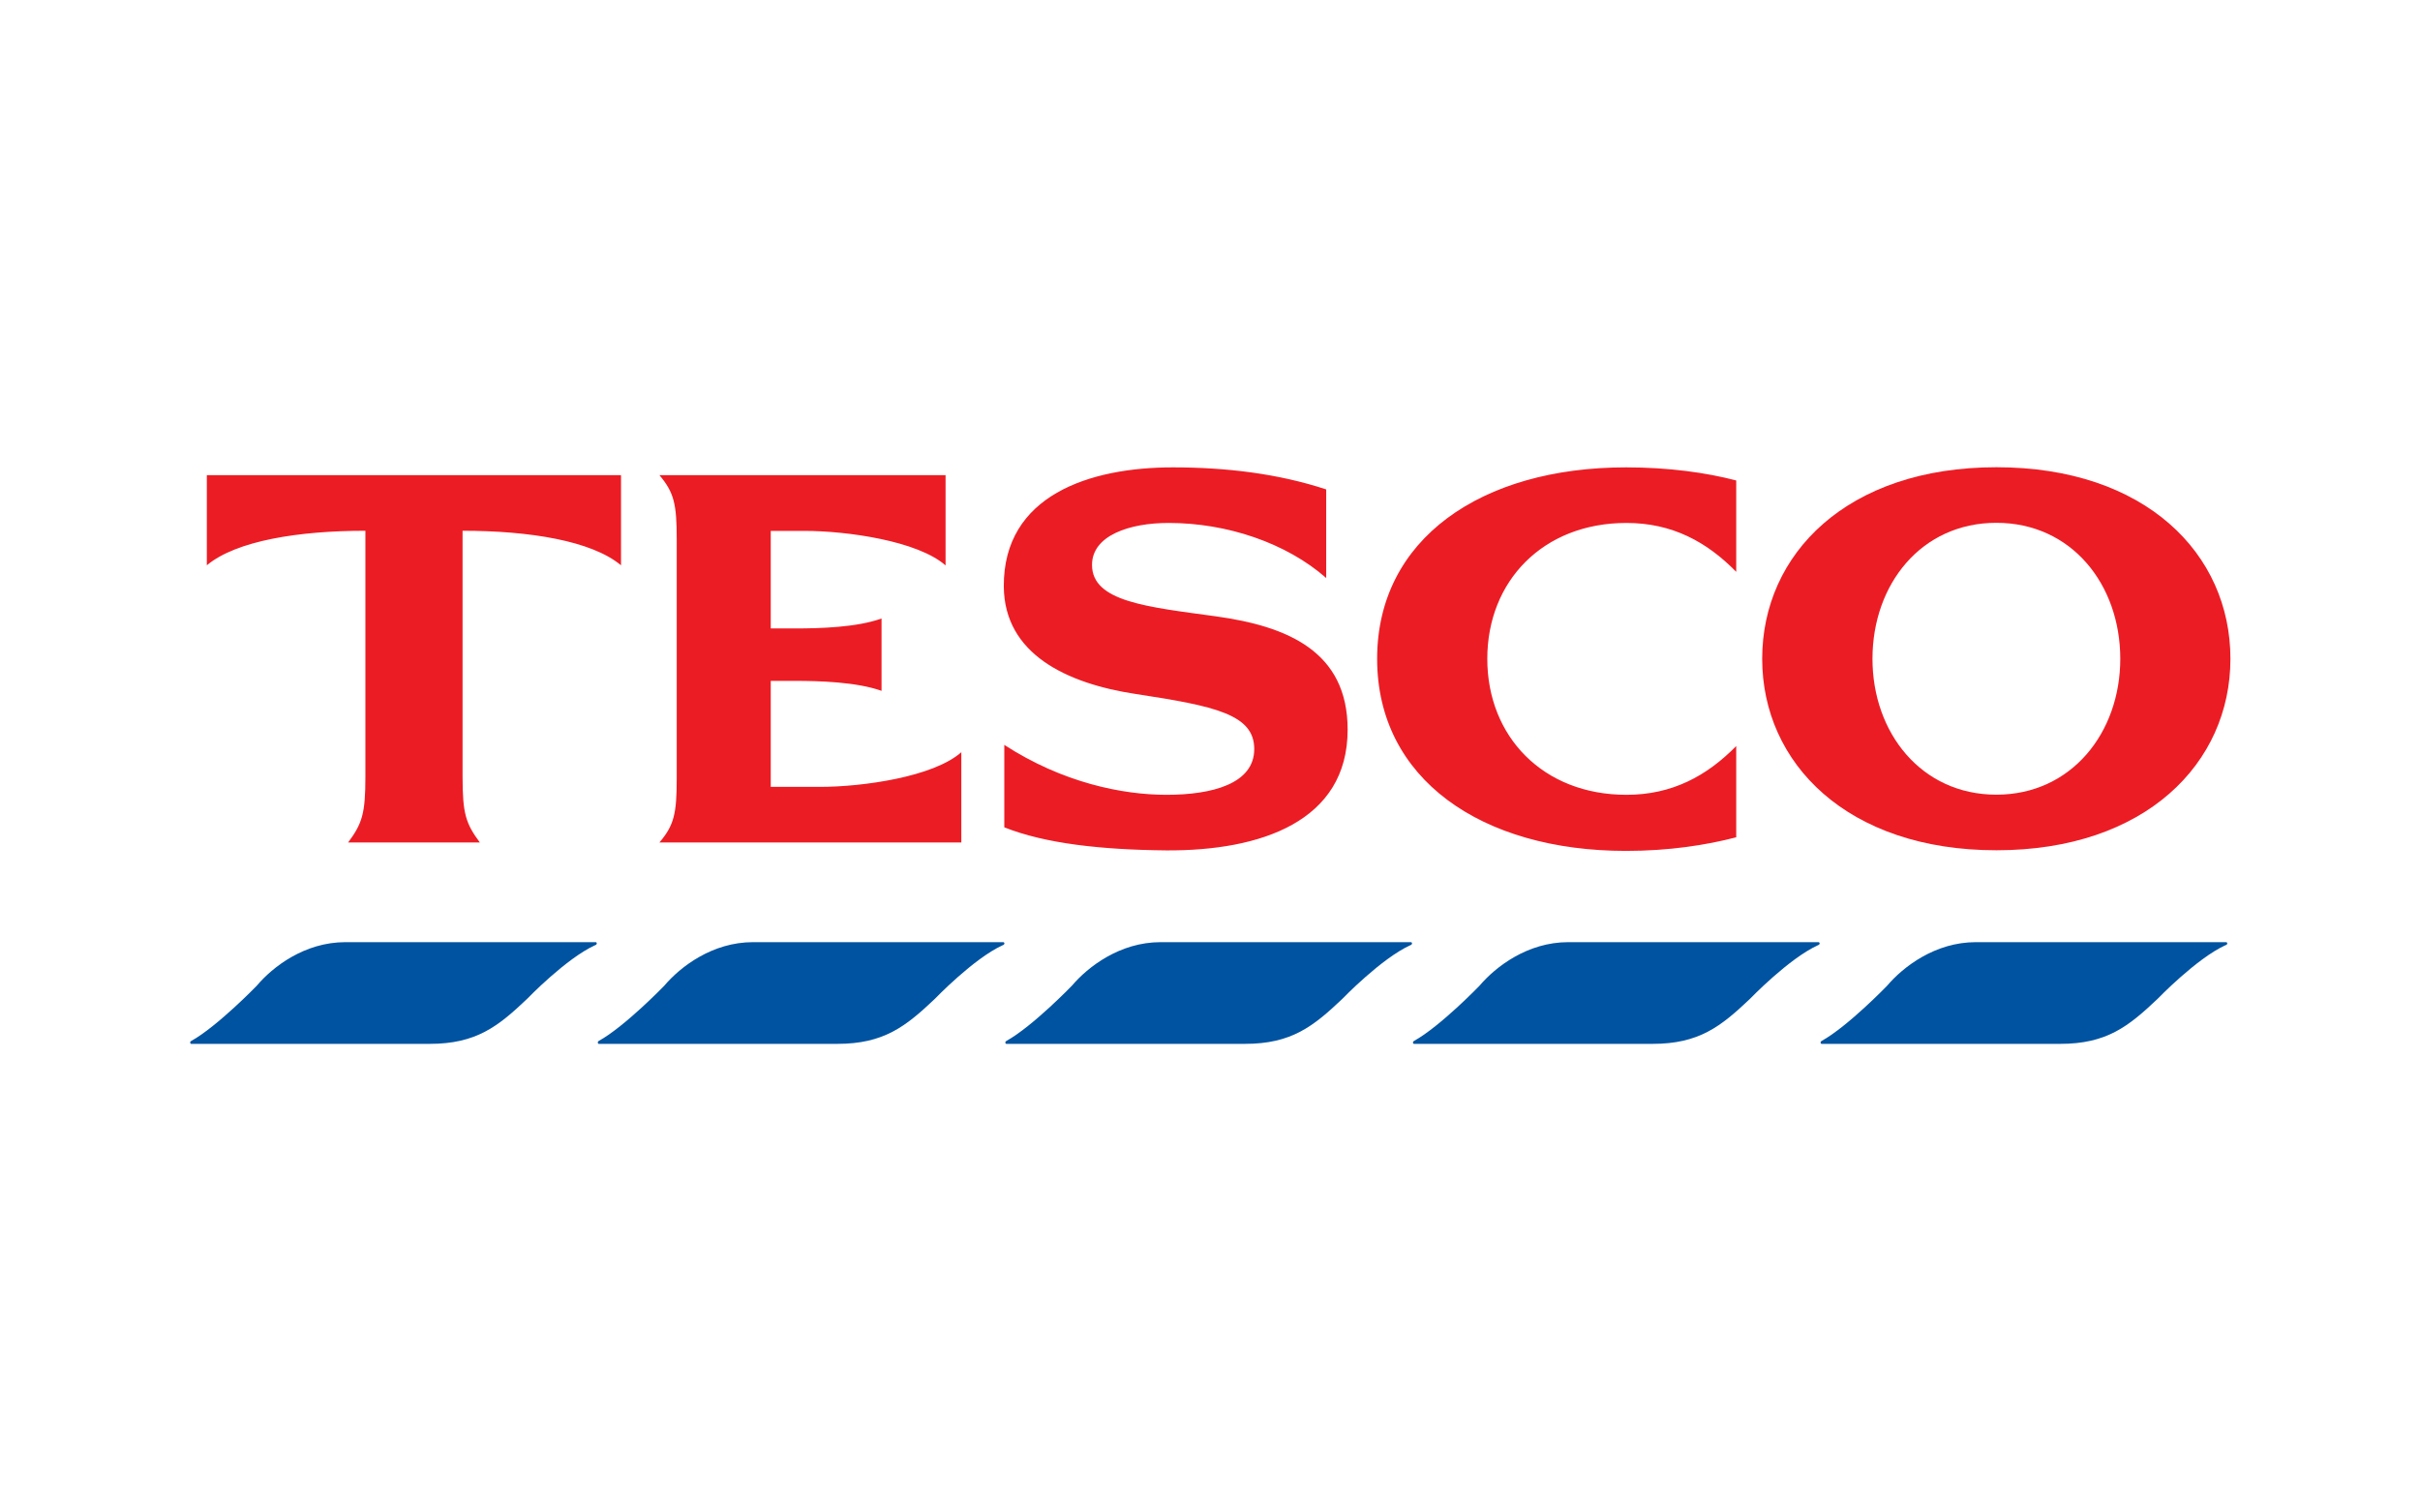
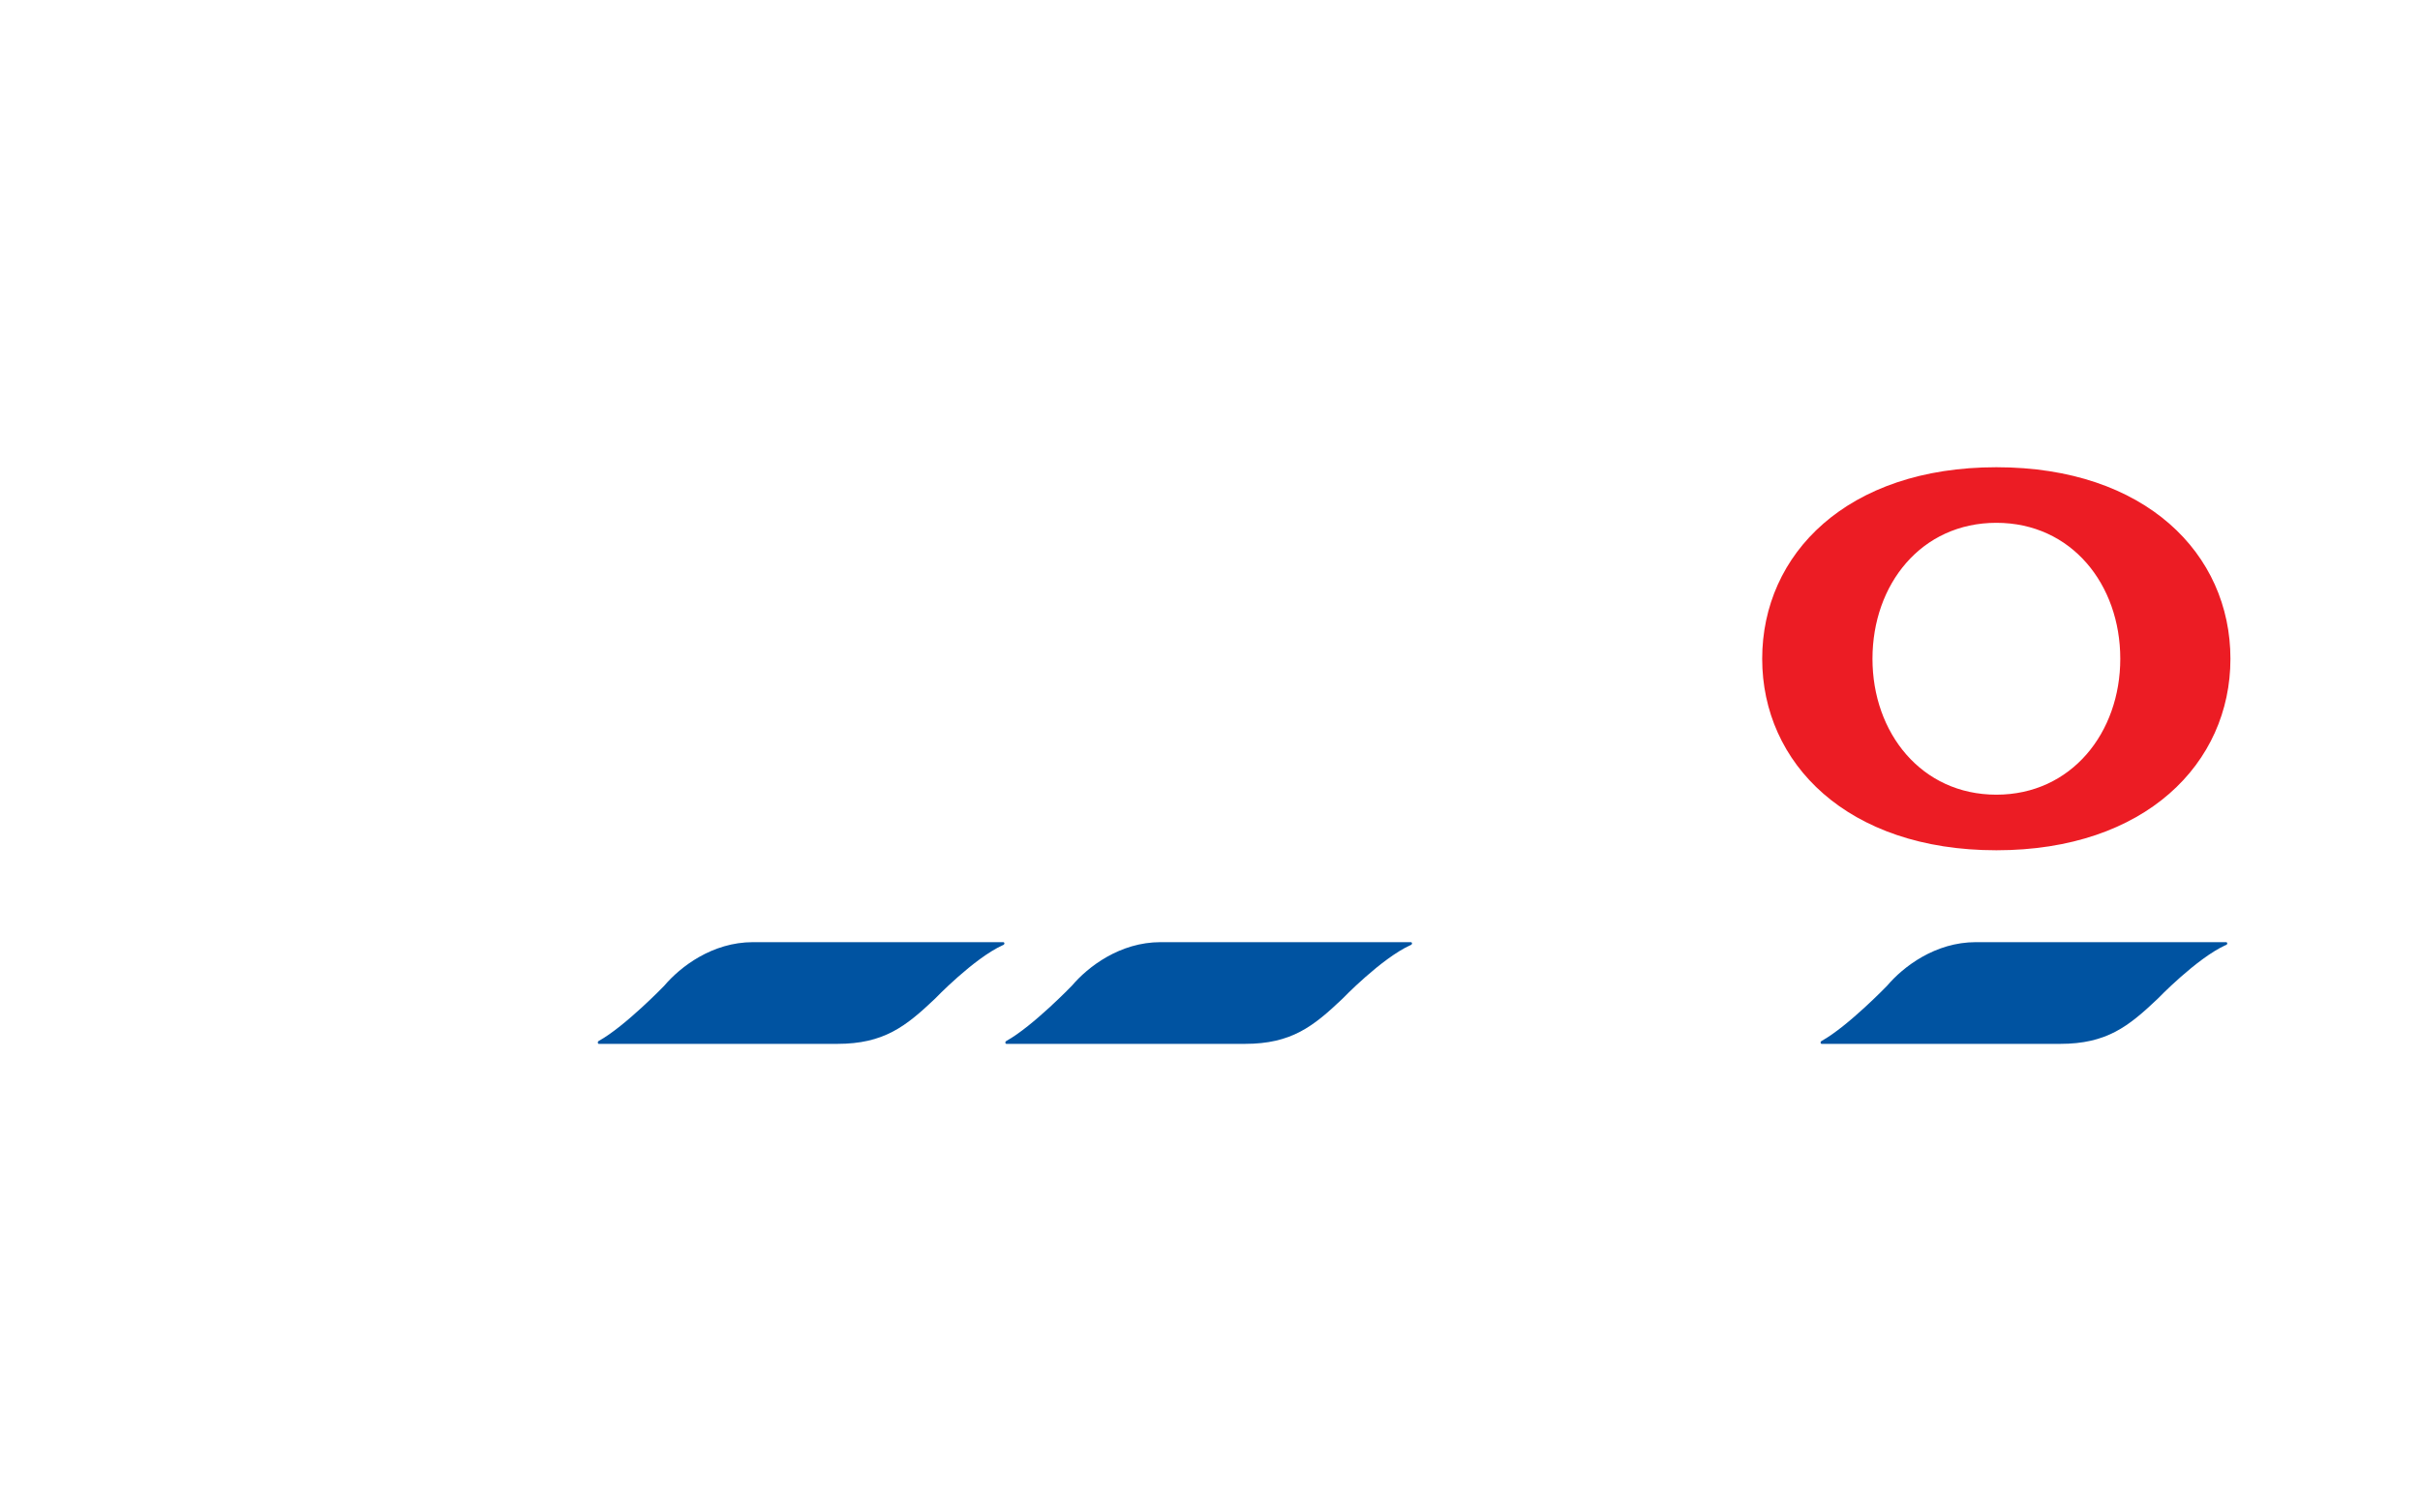
<svg xmlns="http://www.w3.org/2000/svg" version="1.2" viewBox="0 0 1920 1200" width="1920" height="1200">
  <title>partneri_logo</title>
  <style>
		.s0 { fill: #ffffff } 
		.s1 { fill: #ec1c24 } 
		.s2 { fill: #0053a1 } 
	</style>
  <path id="Vyplnění jednolitou barvou 1" fill-rule="evenodd" class="s0" d="m0 0h1920v1200h-1920z" />
  <g id="Tesco">
    <g id="&lt;Group&gt;">
-       <path id="&lt;Compound Path&gt;" class="s1" d="m164.1 377h328.6v71.5c-23.3-19.5-72.8-27.4-125.7-27.4v195.2c0 29.2 2.5 37 13.7 52.1h-104.5c11.2-15.1 13.7-22.9 13.7-52.1v-195.2c-52.9 0-102.5 7.9-125.8 27.4zm486.5 247.3c33.8 0 90-7.9 112.1-27.5v71.6h-239.5c11.6-13.7 13.7-22.8 13.7-50.7v-189.9c0-27.9-2.1-37-13.7-50.8h227v71.6c-22.1-19.5-78.3-27.4-112.1-27.4h-26.6v77.4h19.5c19.2 0 48.8-0.8 68.4-7.9v57.4c-19.6-7-49.2-7.9-68.4-7.9h-19.5v84.1zm314.1-135.3c57 7.9 104.5 27.9 104.5 89.9 0 72.9-69.1 96.2-143.7 95.8-52-0.5-96.2-5.4-128.7-18.3v-65.4c46.3 30 93.7 39.6 128.7 39.6 36.3 0 69.6-8.8 69.6-36.3 0-27.4-30.8-34.1-94.1-43.7-54.6-8.3-104.2-31.6-104.6-85.3-0.4-72.4 68.3-94.5 134.1-94.5 42.5 0 83.7 5 121.7 17.5v70.3c-31.7-27.9-78.8-43.7-125-43.7-31.2 0-60.8 10-60.8 33.3 0 29.2 43.7 33.3 98.3 40.8zm325.3-118.2c34.2 0 63.7 4.2 87.5 10.4v72.5c-23.3-23.8-50.8-38.8-87.1-38.8-66.2 0-110.4 46.2-110.4 107.8 0 61.6 44.2 107.9 110.4 107.9 36.3 0 63.8-15 87.1-38.7v72.4c-23.8 6.2-53.3 10.8-87.5 10.8-114.5 0-197.4-57-197.4-152.4 0-95.3 82.9-151.9 197.4-151.9z" />
      <path id="&lt;Compound Path&gt;" fill-rule="evenodd" class="s1" d="m1769.6 522.7c0 82.8-67.4 151.9-185.7 151.9-118.3 0-185.8-69.1-185.8-151.9 0-83.3 67.5-152 185.8-152 118.3 0 185.7 68.7 185.7 152zm-87.4 0c0-59.1-38.8-107.9-98.3-107.9-59.6 0-98.3 48.8-98.3 107.9 0 58.6 38.7 107.8 98.3 107.8 59.5 0 98.3-49.2 98.3-107.8z" />
      <path id="&lt;Path&gt;" class="s2" d="m1567.6 747.5h198.5q0.3 0 0.5 0.1v0.1q0.1 0 0.2 0.1c0.4 0.3 0.4 1.1-0.2 1.7-0.2 0.1-0.3 0.2-0.5 0.3l-0.4 0.1c-23 10.5-53.9 42.6-53.9 42.6-23.1 21.9-40.4 35.7-77.3 35.7h-189.2c-0.6 0-0.8-0.5-0.9-1 0-0.4 0.2-0.7 0.4-1 0.2-0.1 0.4-0.2 0.6-0.4 20.8-11.6 51.8-43.7 51.8-43.7 12.7-15 38.1-34.6 70.4-34.6z" />
-       <path id="&lt;Path&gt;" class="s2" d="m1244.2 747.5h198.5c0.2 0 0.4 0 0.5 0.1v0.1q0.1 0 0.2 0.1c0.4 0.3 0.4 1.1-0.2 1.7q-0.2 0.2-0.5 0.3l-0.3 0.1c-23.1 10.5-54 42.6-54 42.6-23.1 21.9-40.4 35.7-77.3 35.7h-189.2c-0.6 0-0.8-0.5-0.9-1 0-0.4 0.2-0.7 0.4-1 0.2-0.1 0.4-0.2 0.6-0.4 20.8-11.6 51.8-43.7 51.8-43.7 12.7-15 38.1-34.6 70.4-34.6z" />
      <path id="&lt;Path&gt;" class="s2" d="m920.8 747.5h198.5q0.3 0 0.5 0.1l0.1 0.1q0 0 0.1 0.1c0.4 0.3 0.4 1.1-0.2 1.7-0.2 0.1-0.3 0.2-0.5 0.3l-0.3 0.1c-23.1 10.5-54 42.6-54 42.6-23.1 21.9-40.4 35.7-77.3 35.7h-189.2c-0.6 0-0.8-0.5-0.9-1 0-0.4 0.2-0.7 0.4-1 0.2-0.1 0.4-0.2 0.6-0.4 20.8-11.6 51.8-43.7 51.8-43.7 12.7-15 38.1-34.6 70.4-34.6z" />
      <path id="&lt;Path&gt;" class="s2" d="m597.4 747.5h198.5q0.3 0 0.5 0.1l0.1 0.1q0 0 0.1 0.1c0.4 0.3 0.4 1.1-0.2 1.7-0.1 0.1-0.3 0.2-0.5 0.3l-0.3 0.1c-23.1 10.5-53.9 42.6-53.9 42.6-23.1 21.9-40.5 35.7-77.4 35.7h-189.2c-0.5 0-0.8-0.5-0.8-1 0-0.4 0.1-0.7 0.3-1 0.2-0.1 0.4-0.2 0.6-0.4 20.8-11.6 51.8-43.7 51.8-43.7 12.7-15 38.1-34.6 70.4-34.6z" />
-       <path id="&lt;Path&gt;" class="s2" d="m274 747.5h198.5c0.2 0 0.4 0 0.5 0.1l0.1 0.1q0 0 0.1 0.1c0.4 0.3 0.4 1.1-0.2 1.7-0.1 0.1-0.3 0.2-0.5 0.3l-0.3 0.1c-23.1 10.5-54 42.6-54 42.6-23 21.9-40.4 35.7-77.3 35.7h-189.2c-0.5 0-0.8-0.5-0.8-1 0-0.4 0.1-0.7 0.3-1 0.2-0.1 0.4-0.2 0.7-0.4 20.7-11.6 51.8-43.7 51.8-43.7 12.6-15 38-34.6 70.3-34.6z" />
    </g>
  </g>
</svg>